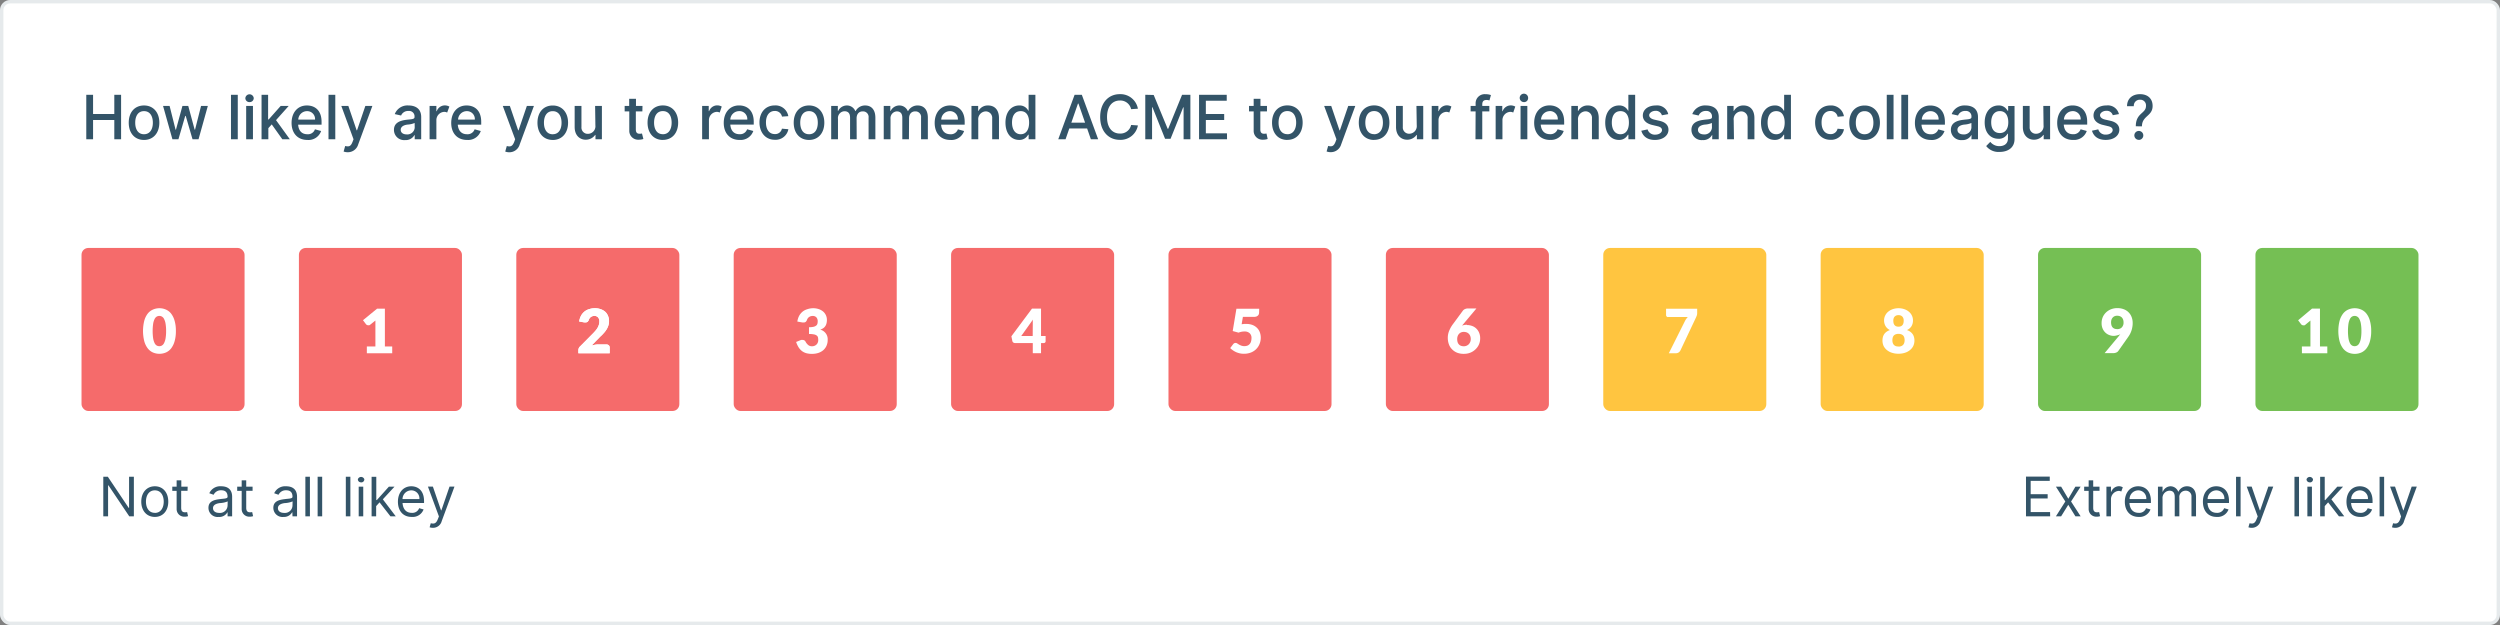
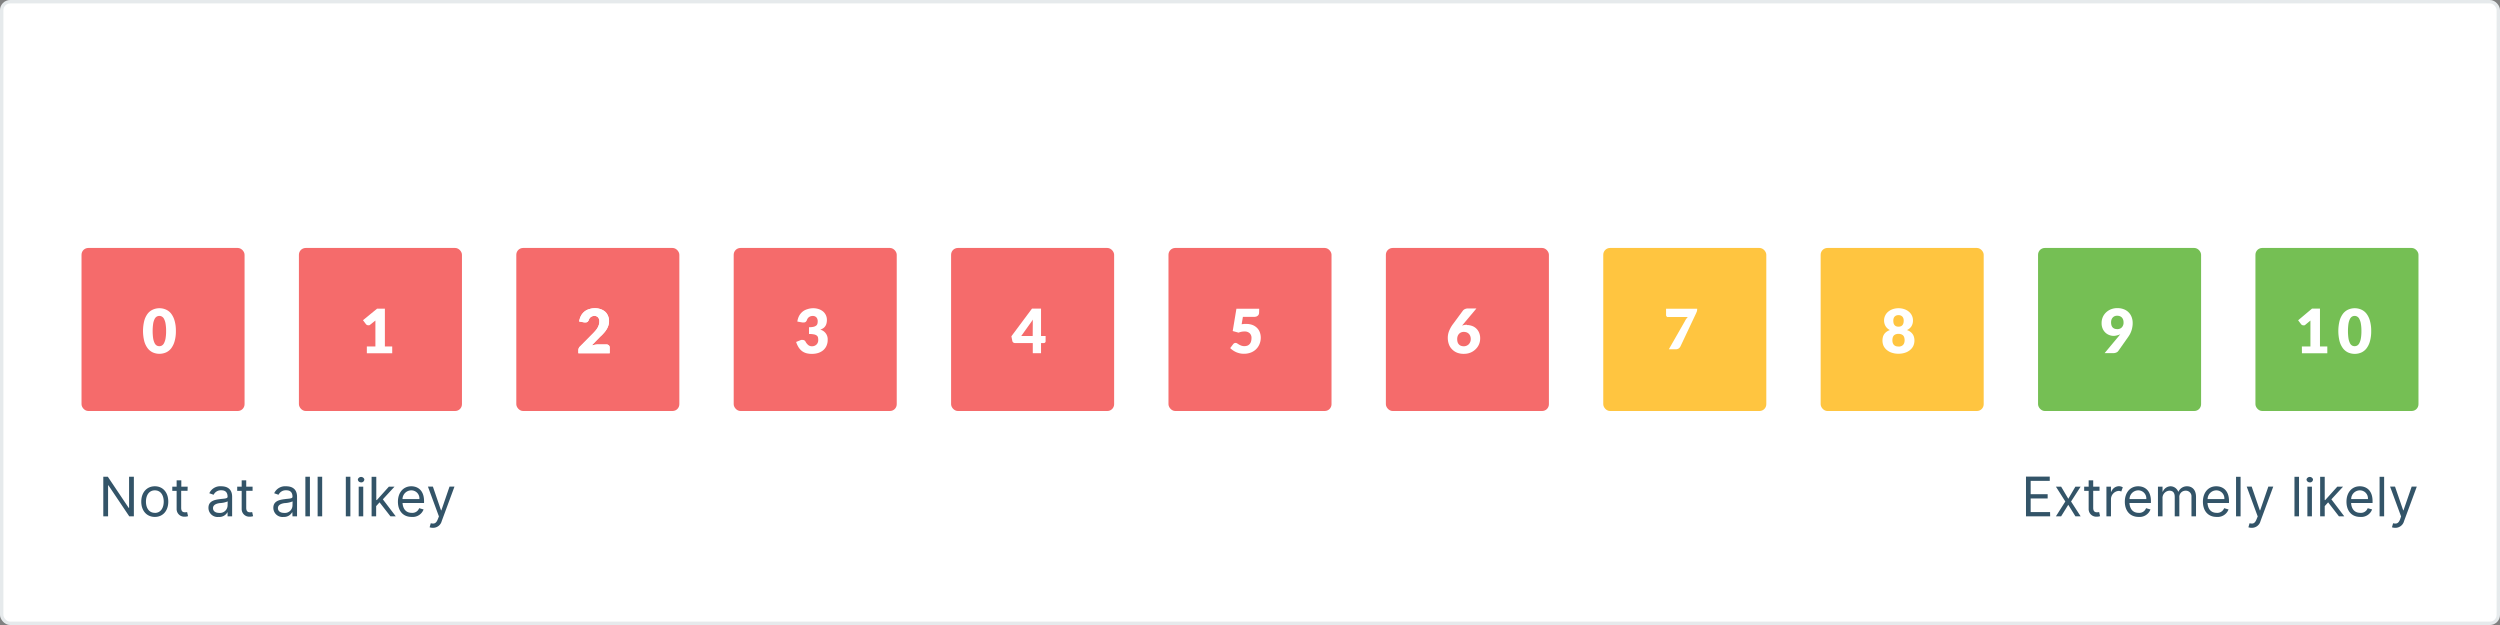
<svg xmlns="http://www.w3.org/2000/svg" id="Vrstva_1" data-name="Vrstva 1" viewBox="0 0 736 184">
  <rect x="0" y="0" width="736" height="184" fill="#808080" stroke="none" />
  <defs>
    <style>.cls-1{fill:#fff;}.cls-2{fill:none;stroke:#002a43;stroke-opacity:0.1;}.cls-3{fill:#002a43;opacity:0.8;isolation:isolate;}.cls-4{fill:#f56b6b;}.cls-5{fill:#ffc540;}.cls-6{fill:#75bf54;}</style>
  </defs>
  <title>Survey</title>
  <rect class="cls-1" width="736" height="184" rx="3" ry="3" />
  <rect class="cls-2" x="0.5" y="0.5" width="735" height="183" rx="2.5" ry="2.5" />
-   <path class="cls-3" d="M27.4,27.91h-2V41h2V35.32h6.25V41h2V27.91h-2v5.66H27.4Zm15,13.29c2.73,0,4.51-2.05,4.51-5.08s-1.78-5.07-4.51-5.07-4.5,2-4.5,5.07S39.66,41.2,42.39,41.2Zm0-1.68c-1.8,0-2.59-1.53-2.59-3.4s.79-3.4,2.59-3.4S45,34.26,45,36.12,44.19,39.52,42.39,39.52Zm18.79-8.34h-2l-1.77,7h-.11l-1.89-7H53.71l-1.91,7h-.11l-1.76-7H48L50.76,41h1.77l2-6.87h.15l2,6.87h1.77ZM70,27.91H68V41h2Zm3.47,2.15a1.18,1.18,0,0,0,1.23-1.17,1.24,1.24,0,0,0-2.47,0A1.18,1.18,0,0,0,73.48,30.06Zm1,1.12h-2V41h2ZM83.12,41h2.21l-4.07-5.63L85,31.18H82.64l-3.55,4h-.16V27.91H77V41h2V37.73l1-1.11Zm7.37.2a3.92,3.92,0,0,0,4.05-2.63l-1.82-.5a2.17,2.17,0,0,1-2.23,1.45c-1.62,0-2.57-1-2.72-2.82h6.9v-.83c0-3.42-2-4.82-4.31-4.82-2.78,0-4.52,2.13-4.52,5.14S87.61,41.2,90.49,41.2Zm-.13-8.48a2.32,2.32,0,0,1,2.39,2.49H87.81A2.6,2.6,0,0,1,90.36,32.72Zm8.35-4.81h-2V41h2Zm5.1,13.8c-.5,1.32-1,1.57-2.19,1.27l-.46,1.63a3.44,3.44,0,0,0,1.22.21,3.16,3.16,0,0,0,3.07-2.29l4.18-11.35h-2.07l-2.45,7.19H105l-2.45-7.19h-2.07L104.08,41ZM122.09,41H124V34.47c0-2.82-2.16-3.42-3.73-3.42a4,4,0,0,0-4.05,2.54l1.86.42a2.22,2.22,0,0,1,2.2-1.34,1.58,1.58,0,0,1,1.75,1.78v.08c0,.58-1,.58-2.17.71-2.14.23-3.88.91-3.88,3a3,3,0,0,0,3.28,3A2.91,2.91,0,0,0,122,39.78h.09Zm0-3.43a2.17,2.17,0,0,1-2.37,2c-1,0-1.75-.48-1.75-1.36s.84-1.39,2-1.53a6.26,6.26,0,0,0,2.1-.48Zm10.21-6.19a2.83,2.83,0,0,0-1.33-.35,2.54,2.54,0,0,0-2.39,1.7h-.11V31.18h-2V41h2V35.45a2.44,2.44,0,0,1,2.3-2.52,1.84,1.84,0,0,1,.87.21Zm5.24,9.82a3.91,3.91,0,0,0,4-2.63l-1.81-.5a2.19,2.19,0,0,1-2.24,1.45c-1.61,0-2.56-1-2.72-2.82h6.9v-.83c0-3.42-2-4.82-4.3-4.82-2.79,0-4.53,2.13-4.53,5.14S134.61,41.2,137.5,41.2Zm-.14-8.48a2.32,2.32,0,0,1,2.39,2.49h-4.93A2.58,2.58,0,0,1,137.36,32.72Zm14,9c-.51,1.32-1.05,1.57-2.2,1.27l-.46,1.63a3.49,3.49,0,0,0,1.22.21A3.16,3.16,0,0,0,153,42.53l4.19-11.35h-2.08l-2.45,7.19h-.11l-2.45-7.19h-2.08L151.66,41Zm11.33-.51c2.73,0,4.51-2.05,4.51-5.08s-1.78-5.07-4.51-5.07-4.5,2-4.5,5.07S160,41.2,162.73,41.2Zm0-1.68c-1.8,0-2.59-1.53-2.59-3.4s.79-3.4,2.59-3.4,2.59,1.54,2.59,3.4S164.53,39.52,162.73,39.52Zm12.55-2.64a2.23,2.23,0,0,1-2.18,2.51,1.84,1.84,0,0,1-1.92-2V31.18h-2v6.21c0,2.66,1.7,3.74,3.21,3.74a3.37,3.37,0,0,0,2.82-1.4h.1V41h1.89V31.18h-2Zm13.87-5.7h-1.92V29.09h-2v2.09H183.9v1.61h1.36v5.7A2.6,2.6,0,0,0,188,41.13a4.29,4.29,0,0,0,1.41-.21L189,39.3a3.08,3.08,0,0,1-.65.08c-.61,0-1.16-.18-1.16-1.28V32.79h1.92Zm6,10c2.73,0,4.5-2.05,4.5-5.08s-1.77-5.07-4.5-5.07-4.51,2-4.51,5.07S192.41,41.2,195.15,41.2Zm0-1.68c-1.81,0-2.59-1.53-2.59-3.4s.78-3.4,2.59-3.4,2.58,1.54,2.58,3.4S196.94,39.52,195.15,39.52Zm17.33-8.14a2.79,2.79,0,0,0-1.33-.35,2.53,2.53,0,0,0-2.38,1.7h-.12V31.18h-1.94V41h2V35.45A2.44,2.44,0,0,1,211,32.93a1.89,1.89,0,0,1,.88.21Zm5.24,9.82a3.92,3.92,0,0,0,4.05-2.63l-1.82-.5a2.17,2.17,0,0,1-2.23,1.45c-1.62,0-2.57-1-2.72-2.82h6.9v-.83c0-3.42-2-4.82-4.31-4.82-2.78,0-4.52,2.13-4.52,5.14S214.84,41.2,217.72,41.2Zm-.13-8.48A2.32,2.32,0,0,1,220,35.21H215A2.6,2.6,0,0,1,217.59,32.72Zm14.49,1.49a3.81,3.81,0,0,0-4-3.16c-2.74,0-4.49,2.09-4.49,5s1.72,5.11,4.51,5.11a3.82,3.82,0,0,0,4-3.11l-1.9-.16a2,2,0,0,1-2.11,1.59c-1.64,0-2.59-1.36-2.59-3.43s1-3.37,2.59-3.37a2.07,2.07,0,0,1,2.13,1.66Zm6.1,7c2.73,0,4.5-2.05,4.5-5.08s-1.77-5.07-4.5-5.07-4.51,2-4.51,5.07S235.44,41.2,238.18,41.2Zm0-1.68c-1.81,0-2.59-1.53-2.59-3.4s.78-3.4,2.59-3.4,2.58,1.54,2.58,3.4S240,39.52,238.18,39.52Zm14-4.66c0-1.28.68-2.07,1.83-2.07a1.64,1.64,0,0,1,1.7,1.85V41h2V34.67c0-2.54-1.33-3.62-3-3.62a3.13,3.13,0,0,0-2.81,1.64h-.1a2.67,2.67,0,0,0-2.49-1.64,2.85,2.85,0,0,0-2.55,1.6h-.1V31.18H244.7V41h2V35a2,2,0,0,1,1.92-2.25c1,0,1.64.54,1.64,1.88V41h1.95Zm15.45,0c0-1.28.68-2.07,1.83-2.07a1.64,1.64,0,0,1,1.7,1.85V41h2V34.67c0-2.54-1.33-3.62-3-3.62a3.13,3.13,0,0,0-2.81,1.64h-.1a2.67,2.67,0,0,0-2.49-1.64,2.85,2.85,0,0,0-2.55,1.6h-.1V31.18h-1.94V41h2V35A2,2,0,0,1,264,32.79c1,0,1.64.54,1.64,1.88V41h1.95Zm12.15,6.34a3.92,3.92,0,0,0,4.05-2.63l-1.82-.5a2.17,2.17,0,0,1-2.23,1.45c-1.61,0-2.57-1-2.72-2.82H284v-.83c0-3.42-2-4.82-4.31-4.82-2.78,0-4.52,2.13-4.52,5.14S276.89,41.2,279.77,41.2Zm-.13-8.48A2.32,2.32,0,0,1,282,35.21H277.1A2.58,2.58,0,0,1,279.64,32.72ZM288,35.38a2.31,2.31,0,0,1,2.19-2.59,1.91,1.91,0,0,1,1.91,2.11V41h2V34.79c0-2.61-1.42-3.74-3.21-3.74a3.08,3.08,0,0,0-2.82,1.6h-.1V31.18H286V41h2ZM304.82,41V27.91h-2v4.67h-.1a2.81,2.81,0,0,0-2.65-1.53c-2.32,0-4.06,1.86-4.06,5.06s1.71,5.08,4,5.08a2.85,2.85,0,0,0,2.67-1.53h.15V41Zm-6.88-4.91c0-2,.85-3.37,2.56-3.37s2.47,1.4,2.47,3.37-.8,3.43-2.47,3.43S297.94,38.07,297.94,36.09ZM313.7,41l1.1-3.17h5.25l1.1,3.17h2.15l-4.81-13.09h-2.13L311.55,41Zm3.65-10.5h.15l1.95,5.62H315.4ZM335,32a5.22,5.22,0,0,0-5.33-4.28c-3.34,0-5.78,2.55-5.78,6.73s2.44,6.72,5.78,6.72A5.18,5.18,0,0,0,335,36.93l-2-.14a3.21,3.21,0,0,1-3.31,2.53c-2.15,0-3.78-1.62-3.78-4.86s1.63-4.87,3.78-4.87A3.25,3.25,0,0,1,333,32.14Zm2.17-4.1V41h2V31.58h.12L343,40.87h1.61l3.72-9.27h.12V41h2V27.91H348l-4.08,10h-.16l-4.11-9.95Zm24.05,11.35H355V35.32h5.4V33.57H355V29.65h6.15V27.91H353V41h8.24ZM373,31.18h-1.92V29.09h-2v2.09h-1.37v1.61h1.37v5.7a2.59,2.59,0,0,0,2.71,2.64,4.29,4.29,0,0,0,1.41-.21l-.35-1.62a3,3,0,0,1-.65.08c-.61,0-1.16-.18-1.16-1.28V32.79H373Zm6,10c2.73,0,4.5-2.05,4.5-5.08s-1.77-5.07-4.5-5.07-4.51,2-4.51,5.07S376.24,41.2,379,41.2Zm0-1.68c-1.81,0-2.59-1.53-2.59-3.4s.78-3.4,2.59-3.4,2.59,1.54,2.59,3.4S380.77,39.52,379,39.52Zm14.2,2.19c-.5,1.32-1.05,1.57-2.19,1.27l-.46,1.63a3.49,3.49,0,0,0,1.22.21,3.16,3.16,0,0,0,3.07-2.29L399,31.18h-2.08l-2.45,7.19h-.12l-2.44-7.19h-2.08L393.45,41Zm11.34-.51c2.73,0,4.5-2.05,4.5-5.08s-1.77-5.07-4.5-5.07-4.51,2-4.51,5.07S401.78,41.2,404.52,41.2Zm0-1.68c-1.8,0-2.59-1.53-2.59-3.4s.79-3.4,2.59-3.4,2.59,1.54,2.59,3.4S406.32,39.52,404.52,39.52Zm12.55-2.64a2.24,2.24,0,0,1-2.19,2.51,1.84,1.84,0,0,1-1.91-2V31.18h-2v6.21c0,2.66,1.71,3.74,3.21,3.74a3.37,3.37,0,0,0,2.83-1.4h.1V41H419V31.18h-2Zm10.2-5.5a2.83,2.83,0,0,0-1.33-.35,2.53,2.53,0,0,0-2.38,1.7h-.12V31.18H421.5V41h2V35.45a2.44,2.44,0,0,1,2.29-2.52,1.89,1.89,0,0,1,.88.21ZM434.38,41h2V32.79h2.08V31.18h-2.08v-.43c0-.87.37-1.32,1.26-1.32a2.6,2.6,0,0,1,.85.15l.44-1.59a4.56,4.56,0,0,0-1.61-.26,2.67,2.67,0,0,0-2.9,2.77v.68h-1.47v1.61h1.47Zm11.72-9.62a2.83,2.83,0,0,0-1.33-.35,2.53,2.53,0,0,0-2.39,1.7h-.11V31.18h-1.95V41h2V35.45a2.44,2.44,0,0,1,2.3-2.52,1.84,1.84,0,0,1,.87.21Zm2.55-1.32a1.17,1.17,0,0,0,1.23-1.17,1.24,1.24,0,1,0-1.23,1.17Zm1,1.12h-2V41h2Zm6.71,10a3.91,3.91,0,0,0,4-2.63l-1.81-.5a2.19,2.19,0,0,1-2.24,1.45c-1.61,0-2.56-1-2.72-2.82h6.9v-.83c0-3.42-2-4.82-4.3-4.82-2.79,0-4.53,2.13-4.53,5.14S453.46,41.2,456.35,41.2Zm-.14-8.48a2.32,2.32,0,0,1,2.39,2.49h-4.93A2.58,2.58,0,0,1,456.21,32.72Zm8.35,2.66a2.31,2.31,0,0,1,2.19-2.59,1.9,1.9,0,0,1,1.91,2.11V41h2V34.79c0-2.61-1.42-3.74-3.2-3.74a3.09,3.09,0,0,0-2.83,1.6h-.1V31.18H462.6V41h2ZM481.39,41V27.91h-2v4.67h-.1a2.81,2.81,0,0,0-2.65-1.53c-2.31,0-4.06,1.86-4.06,5.06s1.71,5.08,4,5.08a2.84,2.84,0,0,0,2.67-1.53h.15V41Zm-6.87-4.91c0-2,.84-3.37,2.55-3.37s2.48,1.4,2.48,3.37-.8,3.43-2.48,3.43S474.52,38.07,474.52,36.09Zm16.61-2.49a3.34,3.34,0,0,0-3.62-2.55c-2.26,0-3.86,1.17-3.86,2.95,0,1.38,1,2.34,2.65,2.76l1.68.4c.8.19,1.31.51,1.31,1.16s-.78,1.32-2,1.32a2.18,2.18,0,0,1-2.24-1.55l-1.85.4c.44,1.52,1.65,2.71,4,2.71s4-1.28,4-3c0-1.34-.92-2.23-2.58-2.62l-1.63-.37c-.93-.23-1.47-.68-1.47-1.3s.82-1.28,1.85-1.28a1.82,1.82,0,0,1,1.89,1.31ZM504.07,41H506V34.47c0-2.82-2.16-3.42-3.74-3.42a4,4,0,0,0-4.05,2.54l1.86.42a2.22,2.22,0,0,1,2.2-1.34A1.58,1.58,0,0,1,504,34.45v.08c0,.58-1,.58-2.17.71-2.14.23-3.87.91-3.87,3a3,3,0,0,0,3.27,3A2.93,2.93,0,0,0,504,39.78h.09ZM504,37.57a2.17,2.17,0,0,1-2.37,2c-1,0-1.75-.48-1.75-1.36s.84-1.39,2-1.53a6.2,6.2,0,0,0,2.1-.48Zm6.4-2.19a2.31,2.31,0,0,1,2.19-2.59,1.9,1.9,0,0,1,1.91,2.11V41h2V34.79c0-2.61-1.42-3.74-3.2-3.74a3.09,3.09,0,0,0-2.83,1.6h-.1V31.18h-1.89V41h2ZM527.25,41V27.91h-2v4.67h-.1a2.81,2.81,0,0,0-2.65-1.53c-2.31,0-4.06,1.86-4.06,5.06s1.71,5.08,4,5.08a2.84,2.84,0,0,0,2.67-1.53h.15V41Zm-6.87-4.91c0-2,.85-3.37,2.55-3.37s2.48,1.4,2.48,3.37-.8,3.43-2.48,3.43S520.38,38.07,520.38,36.09Zm22.47-1.88a3.82,3.82,0,0,0-4-3.16c-2.73,0-4.48,2.09-4.48,5s1.72,5.11,4.5,5.11a3.82,3.82,0,0,0,4-3.11l-1.9-.16a2,2,0,0,1-2.11,1.59c-1.64,0-2.59-1.36-2.59-3.43s1-3.37,2.59-3.37A2.07,2.07,0,0,1,541,34.38Zm6.09,7c2.73,0,4.51-2.05,4.51-5.08s-1.78-5.07-4.51-5.07-4.51,2-4.51,5.07S546.21,41.2,548.94,41.2Zm0-1.68c-1.8,0-2.59-1.53-2.59-3.4s.79-3.4,2.59-3.4,2.59,1.54,2.59,3.4S550.74,39.52,548.94,39.52Zm8.52-11.61h-2V41h2Zm4.29,0h-2V41h2Zm6.71,13.29a3.92,3.92,0,0,0,4-2.63l-1.82-.5a2.18,2.18,0,0,1-2.24,1.45c-1.61,0-2.56-1-2.72-2.82h6.9v-.83c0-3.42-2-4.82-4.3-4.82-2.79,0-4.53,2.13-4.53,5.14S565.58,41.2,568.46,41.2Zm-.14-8.48a2.32,2.32,0,0,1,2.4,2.49h-4.94A2.58,2.58,0,0,1,568.32,32.72ZM580.39,41h1.93V34.47c0-2.82-2.16-3.42-3.74-3.42a4,4,0,0,0-4,2.54l1.86.42a2.2,2.2,0,0,1,2.19-1.34,1.59,1.59,0,0,1,1.76,1.78v.08c0,.58-1.05.58-2.18.71-2.14.23-3.87.91-3.87,3a3,3,0,0,0,3.27,3,2.93,2.93,0,0,0,2.73-1.43h.09Zm0-3.43a2.18,2.18,0,0,1-2.38,2c-1,0-1.74-.48-1.74-1.36s.84-1.39,2-1.53a6.32,6.32,0,0,0,2.11-.48Zm10.81-6.37v1.38H591a2.81,2.81,0,0,0-2.65-1.53c-2.31,0-4.06,1.86-4.06,5s1.8,4.8,4,4.8A2.81,2.81,0,0,0,591,39.37h.14v1.39c0,1.57-1.12,2.27-2.54,2.27a3.4,3.4,0,0,1-2.66-1.27L584.73,43a4.6,4.6,0,0,0,3.91,1.73c2.46,0,4.44-1.21,4.44-3.8V31.2ZM586.21,36c0-1.87.85-3.29,2.55-3.29s2.48,1.4,2.48,3.29-.83,3.17-2.48,3.17S586.21,38,586.21,36Zm15.41.87a2.23,2.23,0,0,1-2.18,2.51,1.84,1.84,0,0,1-1.91-2V31.18h-2v6.21c0,2.66,1.7,3.74,3.21,3.74a3.37,3.37,0,0,0,2.82-1.4h.1V41h1.89V31.18h-2Zm8.67,4.32a3.92,3.92,0,0,0,4.05-2.63l-1.81-.5a2.19,2.19,0,0,1-2.24,1.45c-1.61,0-2.57-1-2.72-2.82h6.9v-.83c0-3.42-2-4.82-4.3-4.82-2.79,0-4.53,2.13-4.53,5.14S607.41,41.2,610.29,41.2Zm-.13-8.48a2.32,2.32,0,0,1,2.39,2.49h-4.93A2.58,2.58,0,0,1,610.16,32.72Zm13.65.88a3.34,3.34,0,0,0-3.62-2.55c-2.26,0-3.86,1.17-3.86,2.95,0,1.38,1,2.34,2.65,2.76l1.67.4c.81.19,1.32.51,1.32,1.16s-.78,1.32-2,1.32a2.18,2.18,0,0,1-2.24-1.55l-1.85.4c.44,1.52,1.65,2.71,4.05,2.71s4-1.28,4-3c0-1.34-.92-2.23-2.58-2.62l-1.63-.37c-.93-.23-1.47-.68-1.47-1.3s.82-1.28,1.85-1.28A1.82,1.82,0,0,1,622,33.91Zm6.78,3.6c0-3.14,3.14-2.94,3.14-6,0-2.09-1.37-3.47-3.72-3.47-2.13,0-3.8,1.22-3.81,3.54h2a1.74,1.74,0,0,1,1.81-1.9,1.66,1.66,0,0,1,1.77,1.82c0,2.3-3,2-3,6Zm-.89,4a1.32,1.32,0,1,0-1.35-1.31A1.31,1.31,0,0,0,629.7,41.17Z" />
  <path class="cls-3" d="M39.41,140.36H38v9.16h-.11l-6.14-9.16H30.41V152h1.41v-9.11h.11L38.05,152h1.36Zm6.18,11.82c2.36,0,3.95-1.79,3.95-4.5s-1.59-4.52-3.95-4.52-4,1.8-4,4.52S43.22,152.18,45.59,152.18Zm0-1.2c-1.8,0-2.62-1.55-2.62-3.3s.82-3.32,2.62-3.32,2.61,1.57,2.61,3.32S47.38,151,45.59,151Zm9.66-7.71H53.38v-1.86H52v1.86H50.72v1.25H52v5.34a2.23,2.23,0,0,0,2.36,2.25,3,3,0,0,0,1-.15l-.27-1.21a2.64,2.64,0,0,1-.59.07c-.59,0-1.16-.18-1.16-1.32v-5h1.87ZM67,152h1.34v-5.75c0-2.77-2.11-3.09-3.22-3.09a3.53,3.53,0,0,0-3.5,2.05l1.27.45a2.36,2.36,0,0,1,2.29-1.32c1,0,1.82.45,1.82,1.91v0c0,.57-1,.52-2.25.69-1.63.2-3.38.58-3.38,2.56a2.69,2.69,0,0,0,3,2.69,2.73,2.73,0,0,0,2.59-1.39H67Zm0-3.16A2.24,2.24,0,0,1,64.55,151c-1.07,0-1.84-.48-1.84-1.41s.93-1.34,2-1.48a6.78,6.78,0,0,0,2.32-.5Zm7.36-5.57H72.49v-1.86H71.15v1.86H69.83v1.25h1.32v5.34a2.23,2.23,0,0,0,2.36,2.25,3,3,0,0,0,1-.15l-.27-1.21a2.64,2.64,0,0,1-.59.07c-.59,0-1.16-.18-1.16-1.32v-5h1.87ZM86.11,152h1.34v-5.75c0-2.77-2.11-3.09-3.23-3.09a3.55,3.55,0,0,0-3.5,2.05l1.28.45a2.36,2.36,0,0,1,2.29-1.32c1,0,1.82.45,1.82,1.91v0c0,.57-1,.52-2.25.69-1.64.2-3.39.58-3.39,2.56a2.7,2.7,0,0,0,3,2.69A2.74,2.74,0,0,0,86,150.82h.07Zm0-3.16A2.24,2.24,0,0,1,83.66,151c-1.07,0-1.84-.48-1.84-1.41s.93-1.34,2-1.48a6.78,6.78,0,0,0,2.32-.5Zm5.13-8.48H89.9V152h1.34Zm3.61,0H93.51V152h1.34Zm8.3,0h-1.34V152h1.34Zm3.11,1.66a.9.9,0,0,0,1-.91,1,1,0,0,0-1.91,0A.89.89,0,0,0,106.26,142Zm.68,1.25H105.6V152h1.34Zm8,8.73h1.57l-3.8-5,3.43-3.72h-1.66l-3.54,3.94h-.16v-6.85H109.4V152h1.34V149l1-1.11Zm6.28.18a3.4,3.4,0,0,0,3.48-2.2l-1.3-.37a2.12,2.12,0,0,1-2.18,1.37c-1.58,0-2.57-1-2.71-2.89h6.33v-.57c0-3.25-1.94-4.36-3.75-4.36-2.37,0-3.94,1.86-3.94,4.55S118.66,152.18,121.18,152.18Zm-.13-7.82a2.37,2.37,0,0,1,2.38,2.57H118.5A2.6,2.6,0,0,1,121.05,144.36Zm7.8,8.5c-.5,1.3-1.11,1.41-2.07,1.18l-.34,1.19a2.88,2.88,0,0,0,1,.16,2.63,2.63,0,0,0,2.57-2l3.75-10.14h-1.46l-2.4,7h-.1l-2.4-7h-1.46l3.24,8.79Z" />
  <path class="cls-3" d="M603.54,150.75h-5.71v-4h5v-1.25h-5v-3.93h5.62v-1.25h-7V152h7.12Zm3.26-7.48h-1.54l2.77,4.37L605.26,152h1.54l2.1-3.39L611,152h1.54l-2.82-4.36,2.82-4.37H611l-2.09,3.57Zm11.3,0h-1.86v-1.86H614.9v1.86h-1.32v1.25h1.32v5.34a2.23,2.23,0,0,0,2.36,2.25,3,3,0,0,0,1-.15l-.27-1.21a2.64,2.64,0,0,1-.59.07c-.59,0-1.16-.18-1.16-1.32v-5h1.86Zm6.85.19a2.28,2.28,0,0,0-1.16-.32,2.44,2.44,0,0,0-2.22,1.63h-.1v-1.5h-1.34V152h1.34v-4.93a2.47,2.47,0,0,1,2.28-2.55,1.53,1.53,0,0,1,.75.19Zm4.67,8.72a3.41,3.41,0,0,0,3.48-2.2l-1.3-.37a2.12,2.12,0,0,1-2.18,1.37c-1.58,0-2.57-1-2.71-2.89h6.32v-.57c0-3.25-1.93-4.36-3.75-4.36-2.36,0-3.93,1.86-3.93,4.55S627.1,152.18,629.62,152.18Zm-.14-7.82a2.37,2.37,0,0,1,2.39,2.57h-4.93A2.59,2.59,0,0,1,629.48,144.36Zm12.12,2.16a1.83,1.83,0,0,1,1.86-2.06,1.65,1.65,0,0,1,1.71,1.79V152h1.34v-5.71c0-2.13-1.18-3.13-2.64-3.13a2.72,2.72,0,0,0-2.52,1.57h-.09a2.46,2.46,0,0,0-2.25-1.57,2.51,2.51,0,0,0-2.27,1.59h-.09v-1.48H635.3V152h1.35v-5.21a2.14,2.14,0,0,1,2-2.33c1,0,1.59.52,1.59,1.83V152h1.36Zm11,5.66a3.4,3.4,0,0,0,3.48-2.2l-1.29-.37a2.14,2.14,0,0,1-2.19,1.37c-1.58,0-2.57-1-2.71-2.89h6.33v-.57c0-3.25-1.93-4.36-3.75-4.36-2.37,0-3.93,1.86-3.93,4.55S650.05,152.18,652.57,152.18Zm-.13-7.82a2.37,2.37,0,0,1,2.38,2.57h-4.93A2.6,2.6,0,0,1,652.44,144.36Zm7.16-4h-1.34V152h1.34Zm4.7,12.5c-.5,1.3-1.11,1.41-2.06,1.18l-.34,1.19a2.76,2.76,0,0,0,1,.16,2.62,2.62,0,0,0,2.57-2l3.75-10.14h-1.45l-2.41,7h-.1l-2.4-7h-1.46l3.24,8.79Zm12.5-12.5h-1.34V152h1.34Zm3.12,1.66a.89.89,0,0,0,1-.91,1,1,0,0,0-1.91,0A.9.9,0,0,0,679.92,142Zm.68,1.25h-1.34V152h1.34Zm7.95,8.73h1.57l-3.79-5,3.43-3.72H688.1l-3.55,3.94h-.15v-6.85h-1.35V152h1.35V149l1-1.11Zm6.29.18a3.41,3.41,0,0,0,3.48-2.2l-1.3-.37a2.12,2.12,0,0,1-2.18,1.37c-1.58,0-2.57-1-2.71-2.89h6.32v-.57c0-3.25-1.93-4.36-3.75-4.36-2.36,0-3.93,1.86-3.93,4.55S692.32,152.18,694.84,152.18Zm-.14-7.82a2.37,2.37,0,0,1,2.39,2.57h-4.93A2.58,2.58,0,0,1,694.7,144.36Zm7.16-4h-1.34V152h1.34Zm4.71,12.5c-.5,1.3-1.11,1.41-2.07,1.18l-.34,1.19a2.83,2.83,0,0,0,1,.16,2.63,2.63,0,0,0,2.57-2l3.75-10.14H710l-2.41,7h-.09l-2.41-7h-1.45l3.24,8.79Z" />
  <rect class="cls-4" x="88" y="73" width="48" height="48" rx="2" ry="2" />
  <rect class="cls-4" x="152" y="73" width="48" height="48" rx="2" ry="2" />
  <rect class="cls-4" x="216" y="73" width="48" height="48" rx="2" ry="2" />
  <rect class="cls-4" x="280" y="73" width="48" height="48" rx="2" ry="2" />
  <rect class="cls-4" x="344" y="73" width="48" height="48" rx="2" ry="2" />
  <rect class="cls-4" x="408" y="73" width="48" height="48" rx="2" ry="2" />
  <rect class="cls-5" x="472" y="73" width="48" height="48" rx="2" ry="2" />
  <rect class="cls-5" x="536" y="73" width="48" height="48" rx="2" ry="2" />
  <rect class="cls-6" x="600" y="73" width="48" height="48" rx="2" ry="2" />
  <rect class="cls-6" x="664" y="73" width="48" height="48" rx="2" ry="2" />
  <path class="cls-1" d="M108,102h2.52V95.37c0-.33,0-.66,0-1L109,95.58a1.15,1.15,0,0,1-.29.18,1,1,0,0,1-.28,0,.87.87,0,0,1-.42-.1.89.89,0,0,1-.27-.22l-.88-1.17L111,90.88h2.31V102h2.16v2H108Z" />
  <rect class="cls-4" x="24" y="73" width="48" height="48" rx="2" ry="2" />
  <path class="cls-1" d="M51.78,97.44a10.55,10.55,0,0,1-.37,3,6.19,6.19,0,0,1-1,2.09,4,4,0,0,1-1.54,1.23,4.88,4.88,0,0,1-3.87,0,4.09,4.09,0,0,1-1.53-1.23,6.18,6.18,0,0,1-1-2.09,12.51,12.51,0,0,1,0-6,6.09,6.09,0,0,1,1-2.09A4,4,0,0,1,45,91.15a4.77,4.77,0,0,1,3.87,0,3.93,3.93,0,0,1,1.54,1.22,6.1,6.1,0,0,1,1,2.09A10.5,10.5,0,0,1,51.78,97.44Zm-2.88,0a12.06,12.06,0,0,0-.17-2.22,4.63,4.63,0,0,0-.46-1.37A1.53,1.53,0,0,0,46.9,93a1.65,1.65,0,0,0-.73.19,1.68,1.68,0,0,0-.63.68,5,5,0,0,0-.44,1.37,15.55,15.55,0,0,0,0,4.45,5.25,5.25,0,0,0,.44,1.37,1.68,1.68,0,0,0,.63.68,1.64,1.64,0,0,0,.73.18,1.61,1.61,0,0,0,.73-.18,1.63,1.63,0,0,0,.64-.68,4.85,4.85,0,0,0,.46-1.37A12.18,12.18,0,0,0,48.9,97.44Z" />
  <path class="cls-1" d="M175.12,90.74a5,5,0,0,1,1.74.29,4.11,4.11,0,0,1,1.34.78A3.4,3.4,0,0,1,179,93a3.8,3.8,0,0,1,.3,1.53,4.08,4.08,0,0,1-.21,1.33,4.8,4.8,0,0,1-.55,1.17,6.77,6.77,0,0,1-.82,1.07c-.3.34-.63.69-1,1l-2.56,2.62a9,9,0,0,1,1-.22,5,5,0,0,1,.91-.09h2.45a1,1,0,0,1,.71.25.86.86,0,0,1,.26.65V104h-9.22v-.9a1.73,1.73,0,0,1,.11-.56,1.31,1.31,0,0,1,.38-.54l3.78-3.81c.32-.32.6-.63.84-.92a5.45,5.45,0,0,0,.6-.87,4.36,4.36,0,0,0,.35-.85,3.39,3.39,0,0,0,.12-.91,1.74,1.74,0,0,0-.38-1.2A1.44,1.44,0,0,0,175,93a1.72,1.72,0,0,0-.58.09,1.89,1.89,0,0,0-.47.24,1.75,1.75,0,0,0-.36.36,2.38,2.38,0,0,0-.23.45,1.33,1.33,0,0,1-.37.59.91.91,0,0,1-.6.18h-.19l-.21,0-1.48-.26a5.13,5.13,0,0,1,.55-1.71,4.18,4.18,0,0,1,1-1.21,3.92,3.92,0,0,1,1.39-.72A5.48,5.48,0,0,1,175.12,90.74Z" />
  <path class="cls-1" d="M175.12,90.74a5,5,0,0,1,1.74.29,4.11,4.11,0,0,1,1.34.78A3.4,3.4,0,0,1,179,93a3.8,3.8,0,0,1,.3,1.53,4.08,4.08,0,0,1-.21,1.33,4.8,4.8,0,0,1-.55,1.17,6.77,6.77,0,0,1-.82,1.07c-.3.34-.63.69-1,1l-2.56,2.62a9,9,0,0,1,1-.22,5,5,0,0,1,.91-.09h2.45a1,1,0,0,1,.71.25.86.86,0,0,1,.26.65V104h-9.22v-.9a1.73,1.73,0,0,1,.11-.56,1.31,1.31,0,0,1,.38-.54l3.78-3.81c.32-.32.6-.63.84-.92a5.45,5.45,0,0,0,.6-.87,4.36,4.36,0,0,0,.35-.85,3.39,3.39,0,0,0,.12-.91,1.74,1.74,0,0,0-.38-1.2A1.44,1.44,0,0,0,175,93a1.72,1.72,0,0,0-.58.09,1.89,1.89,0,0,0-.47.24,1.75,1.75,0,0,0-.36.36,2.38,2.38,0,0,0-.23.45,1.33,1.33,0,0,1-.37.59.91.91,0,0,1-.6.18h-.19l-.21,0-1.48-.26a5.13,5.13,0,0,1,.55-1.71,4.18,4.18,0,0,1,1-1.21,3.92,3.92,0,0,1,1.39-.72A5.48,5.48,0,0,1,175.12,90.74Z" />
  <path class="cls-1" d="M239.37,90.74a5.14,5.14,0,0,1,1.73.28,3.91,3.91,0,0,1,1.28.74,3.19,3.19,0,0,1,1.06,2.38,4,4,0,0,1-.13,1.1,2.3,2.3,0,0,1-.38.82,2.15,2.15,0,0,1-.61.59,3.76,3.76,0,0,1-.83.4,2.91,2.91,0,0,1,2.18,3,4.11,4.11,0,0,1-.38,1.82,3.7,3.7,0,0,1-1,1.29,4.3,4.3,0,0,1-1.47.77,6,6,0,0,1-1.75.25,6.42,6.42,0,0,1-1.66-.19,4,4,0,0,1-1.3-.63,4.43,4.43,0,0,1-1-1.1,7.11,7.11,0,0,1-.73-1.59l1.24-.5a1.24,1.24,0,0,1,.31-.1,1.73,1.73,0,0,1,.32,0,1.07,1.07,0,0,1,.51.12.73.73,0,0,1,.35.32,3.26,3.26,0,0,0,.86,1.09,1.71,1.71,0,0,0,1.07.34,1.86,1.86,0,0,0,.81-.16,1.72,1.72,0,0,0,.57-.4,1.55,1.55,0,0,0,.35-.57,1.77,1.77,0,0,0,.12-.64,4.22,4.22,0,0,0-.06-.75,1,1,0,0,0-.33-.59,1.91,1.91,0,0,0-.81-.37,6.67,6.67,0,0,0-1.52-.13V96.33a6,6,0,0,0,1.33-.12,2,2,0,0,0,.77-.35,1,1,0,0,0,.37-.54,2.5,2.5,0,0,0,.09-.69,1.72,1.72,0,0,0-.38-1.19,1.41,1.41,0,0,0-1.13-.42,1.76,1.76,0,0,0-.58.09,1.89,1.89,0,0,0-.47.24,1.75,1.75,0,0,0-.36.36,2.38,2.38,0,0,0-.23.45,1.33,1.33,0,0,1-.37.59.89.89,0,0,1-.59.18h-.2l-.21,0-1.47-.26a4.91,4.91,0,0,1,.54-1.71,4.18,4.18,0,0,1,1-1.21,3.88,3.88,0,0,1,1.4-.72A5.38,5.38,0,0,1,239.37,90.74Z" />
  <path class="cls-1" d="M306.48,98.91h1.35v1.56a.48.48,0,0,1-.14.36.51.51,0,0,1-.4.16h-.81v3h-2.43v-3h-5.27a.8.8,0,0,1-.48-.17.7.7,0,0,1-.26-.4L297.75,99l6.07-8.15h2.66Zm-2.43-3.42c0-.21,0-.44,0-.68s0-.5.07-.75l-3.46,4.85h3.37Z" />
  <path class="cls-1" d="M370.68,92a1.46,1.46,0,0,1-.09.52,1,1,0,0,1-.29.41,1.26,1.26,0,0,1-.5.28,2.81,2.81,0,0,1-.76.08h-3.13l-.37,2.17.71-.09.67,0a4.94,4.94,0,0,1,1.83.31,3.84,3.84,0,0,1,1.33.87,3.45,3.45,0,0,1,.81,1.27,4.51,4.51,0,0,1,.28,1.57,4.85,4.85,0,0,1-.38,1.93,4.45,4.45,0,0,1-1,1.49,4.58,4.58,0,0,1-1.59,1,5.67,5.67,0,0,1-2,.34,5.43,5.43,0,0,1-1.22-.13,6.33,6.33,0,0,1-1.09-.36,6.43,6.43,0,0,1-.93-.53,7.4,7.4,0,0,1-.79-.65l.87-1.15a.88.88,0,0,1,.31-.27.76.76,0,0,1,.39-.1.89.89,0,0,1,.5.15l.52.33a6,6,0,0,0,.67.31,2.54,2.54,0,0,0,.94.15,2.44,2.44,0,0,0,.95-.18,1.81,1.81,0,0,0,.64-.51,1.87,1.87,0,0,0,.36-.75,3.34,3.34,0,0,0,.12-.91,1.86,1.86,0,0,0-.54-1.45,2.14,2.14,0,0,0-1.53-.51,4.52,4.52,0,0,0-1.73.34l-1.73-.47L364,90.89h6.71Z" />
  <path class="cls-1" d="M431.89,95.69a4.35,4.35,0,0,1,1.41.24,3.45,3.45,0,0,1,1.24.72,3.53,3.53,0,0,1,.88,1.23,4.08,4.08,0,0,1,.34,1.75,4.46,4.46,0,0,1-.34,1.74,4.31,4.31,0,0,1-1,1.44,4.61,4.61,0,0,1-1.51,1,5.09,5.09,0,0,1-1.95.36,5.32,5.32,0,0,1-2-.34,4.23,4.23,0,0,1-1.48-1,4,4,0,0,1-.93-1.48,5.53,5.53,0,0,1-.32-1.9,5.42,5.42,0,0,1,.38-2,8.9,8.9,0,0,1,1.12-2l2.95-4a1.47,1.47,0,0,1,.59-.45,2,2,0,0,1,.9-.19h2.49l-3.89,4.64-.18.21-.16.2a4,4,0,0,1,1.4-.25ZM429,99.82a3,3,0,0,0,.11.88,1.75,1.75,0,0,0,.36.66,1.57,1.57,0,0,0,.61.43,2.35,2.35,0,0,0,.88.15,1.94,1.94,0,0,0,.8-.16,2.13,2.13,0,0,0,.65-.44,2.23,2.23,0,0,0,.42-.67,2.13,2.13,0,0,0,.16-.84,2.57,2.57,0,0,0-.15-.9,1.87,1.87,0,0,0-.42-.66,1.82,1.82,0,0,0-.65-.42,2.57,2.57,0,0,0-.85-.14,1.92,1.92,0,0,0-.77.15,1.65,1.65,0,0,0-.61.43,1.83,1.83,0,0,0-.4.66A2.41,2.41,0,0,0,429,99.82Z" />
-   <path class="cls-1" d="M499.65,90.89v1.17a2.56,2.56,0,0,1-.1.8l-.21.52-4.58,9.7a1.78,1.78,0,0,1-.53.66,1.57,1.57,0,0,1-.93.26h-2L496,94.61a5,5,0,0,1,.4-.69,6.66,6.66,0,0,1,.49-.59h-5.77a.69.69,0,0,1-.25,0,.85.85,0,0,1-.19-.14.67.67,0,0,1-.14-.19.52.52,0,0,1-.05-.24V90.89Z" />
+   <path class="cls-1" d="M499.65,90.89a2.56,2.56,0,0,1-.1.8l-.21.52-4.58,9.7a1.78,1.78,0,0,1-.53.66,1.57,1.57,0,0,1-.93.26h-2L496,94.61a5,5,0,0,1,.4-.69,6.66,6.66,0,0,1,.49-.59h-5.77a.69.69,0,0,1-.25,0,.85.85,0,0,1-.19-.14.67.67,0,0,1-.14-.19.52.52,0,0,1-.05-.24V90.89Z" />
  <path class="cls-1" d="M558.92,104.14a6.08,6.08,0,0,1-1.91-.28,4.26,4.26,0,0,1-1.48-.78,3.6,3.6,0,0,1-1-1.23,3.82,3.82,0,0,1-.33-1.6,4,4,0,0,1,.12-1,2.84,2.84,0,0,1,.38-.87,3,3,0,0,1,.69-.7,4.15,4.15,0,0,1,1-.51A3,3,0,0,1,555.1,96a3.35,3.35,0,0,1-.43-1.72A3.22,3.22,0,0,1,555,92.9a3.33,3.33,0,0,1,.88-1.13,4.16,4.16,0,0,1,1.34-.75,5.2,5.2,0,0,1,1.71-.28,5.14,5.14,0,0,1,1.7.28,4.21,4.21,0,0,1,1.35.75,3.33,3.33,0,0,1,.88,1.13,3.22,3.22,0,0,1,.32,1.42,3.26,3.26,0,0,1-.44,1.72,3,3,0,0,1-1.34,1.13,3.9,3.9,0,0,1,1,.51,3,3,0,0,1,.69.7,2.64,2.64,0,0,1,.39.87,3.56,3.56,0,0,1,.13,1,3.82,3.82,0,0,1-.34,1.6,3.48,3.48,0,0,1-1,1.23,4.21,4.21,0,0,1-1.47.78A6.12,6.12,0,0,1,558.92,104.14Zm0-2.1a2,2,0,0,0,.81-.15,1.5,1.5,0,0,0,.56-.38,1.61,1.61,0,0,0,.32-.59,2.48,2.48,0,0,0,.11-.73,3.07,3.07,0,0,0-.09-.77,1.48,1.48,0,0,0-.3-.6,1.36,1.36,0,0,0-.56-.38,2.09,2.09,0,0,0-.85-.15,2.26,2.26,0,0,0-.87.15,1.35,1.35,0,0,0-.54.38,1.48,1.48,0,0,0-.3.6,3.07,3.07,0,0,0-.09.77,2.48,2.48,0,0,0,.1.73,1.77,1.77,0,0,0,.32.59,1.59,1.59,0,0,0,.56.38A2,2,0,0,0,558.92,102Zm0-5.87a1.66,1.66,0,0,0,.76-.15,1.18,1.18,0,0,0,.47-.41,1.61,1.61,0,0,0,.24-.57,3.71,3.71,0,0,0,.06-.67,2.33,2.33,0,0,0-.08-.59,1.47,1.47,0,0,0-.27-.51,1.27,1.27,0,0,0-.48-.36,1.62,1.62,0,0,0-.7-.13,1.67,1.67,0,0,0-.71.13,1.44,1.44,0,0,0-.48.36,1.3,1.3,0,0,0-.26.51,2.33,2.33,0,0,0-.08.59,3.71,3.71,0,0,0,.06.67,1.45,1.45,0,0,0,.24.57,1.22,1.22,0,0,0,.46.41A1.73,1.73,0,0,0,558.92,96.17Z" />
  <path class="cls-1" d="M622.31,98.89a3.85,3.85,0,0,1-1.28-.23,3.46,3.46,0,0,1-1.16-.7,3.59,3.59,0,0,1-.84-1.18,4.09,4.09,0,0,1-.32-1.68,4.45,4.45,0,0,1,.32-1.68A4.27,4.27,0,0,1,620,92a4.48,4.48,0,0,1,1.45-.94,5,5,0,0,1,1.9-.35,5.1,5.1,0,0,1,1.89.33,3.9,3.9,0,0,1,2.31,2.3,4.8,4.8,0,0,1,.31,1.77,5.89,5.89,0,0,1-.11,1.22,6.45,6.45,0,0,1-.28,1.09,7.28,7.28,0,0,1-.44,1,10.2,10.2,0,0,1-.59.92l-2.82,4a1.4,1.4,0,0,1-.57.44,2.05,2.05,0,0,1-.87.18h-2.58l4.16-5,.23-.29.23-.28a3.69,3.69,0,0,1-.88.32A4.64,4.64,0,0,1,622.31,98.89Zm2.86-4a2.29,2.29,0,0,0-.14-.83,1.77,1.77,0,0,0-.39-.62,1.65,1.65,0,0,0-.6-.37,2.33,2.33,0,0,0-.76-.12,1.84,1.84,0,0,0-.76.15,1.59,1.59,0,0,0-.55.41,2,2,0,0,0-.36.62,2.63,2.63,0,0,0-.11.76c0,1.31.6,2,1.82,2a1.71,1.71,0,0,0,1.36-.53A2,2,0,0,0,625.17,94.89Z" />
  <path class="cls-1" d="M677.67,102h2.52V95.37c0-.33,0-.66,0-1l-1.48,1.23a1.15,1.15,0,0,1-.29.18,1,1,0,0,1-.28,0,.84.84,0,0,1-.42-.1.89.89,0,0,1-.27-.22l-.88-1.17,4.08-3.43H683V102h2.16v2h-7.47Zm20.41-4.54a10.55,10.55,0,0,1-.37,3,6,6,0,0,1-1,2.09,4,4,0,0,1-1.54,1.23,4.88,4.88,0,0,1-3.87,0,4.09,4.09,0,0,1-1.53-1.23,6.18,6.18,0,0,1-1-2.09,12.51,12.51,0,0,1,0-6,6.09,6.09,0,0,1,1-2.09,4,4,0,0,1,1.53-1.22,4.77,4.77,0,0,1,3.87,0,3.93,3.93,0,0,1,1.54,1.22,5.92,5.92,0,0,1,1,2.09A10.5,10.5,0,0,1,698.08,97.44Zm-2.88,0a12.06,12.06,0,0,0-.17-2.22,4.63,4.63,0,0,0-.46-1.37A1.53,1.53,0,0,0,693.2,93a1.65,1.65,0,0,0-.73.19,1.68,1.68,0,0,0-.63.68,5,5,0,0,0-.44,1.37,15.55,15.55,0,0,0,0,4.45,5.25,5.25,0,0,0,.44,1.37,1.68,1.68,0,0,0,.63.68,1.64,1.64,0,0,0,.73.18,1.61,1.61,0,0,0,.73-.18,1.63,1.63,0,0,0,.64-.68,4.85,4.85,0,0,0,.46-1.37A12.18,12.18,0,0,0,695.2,97.44Z" />
</svg>